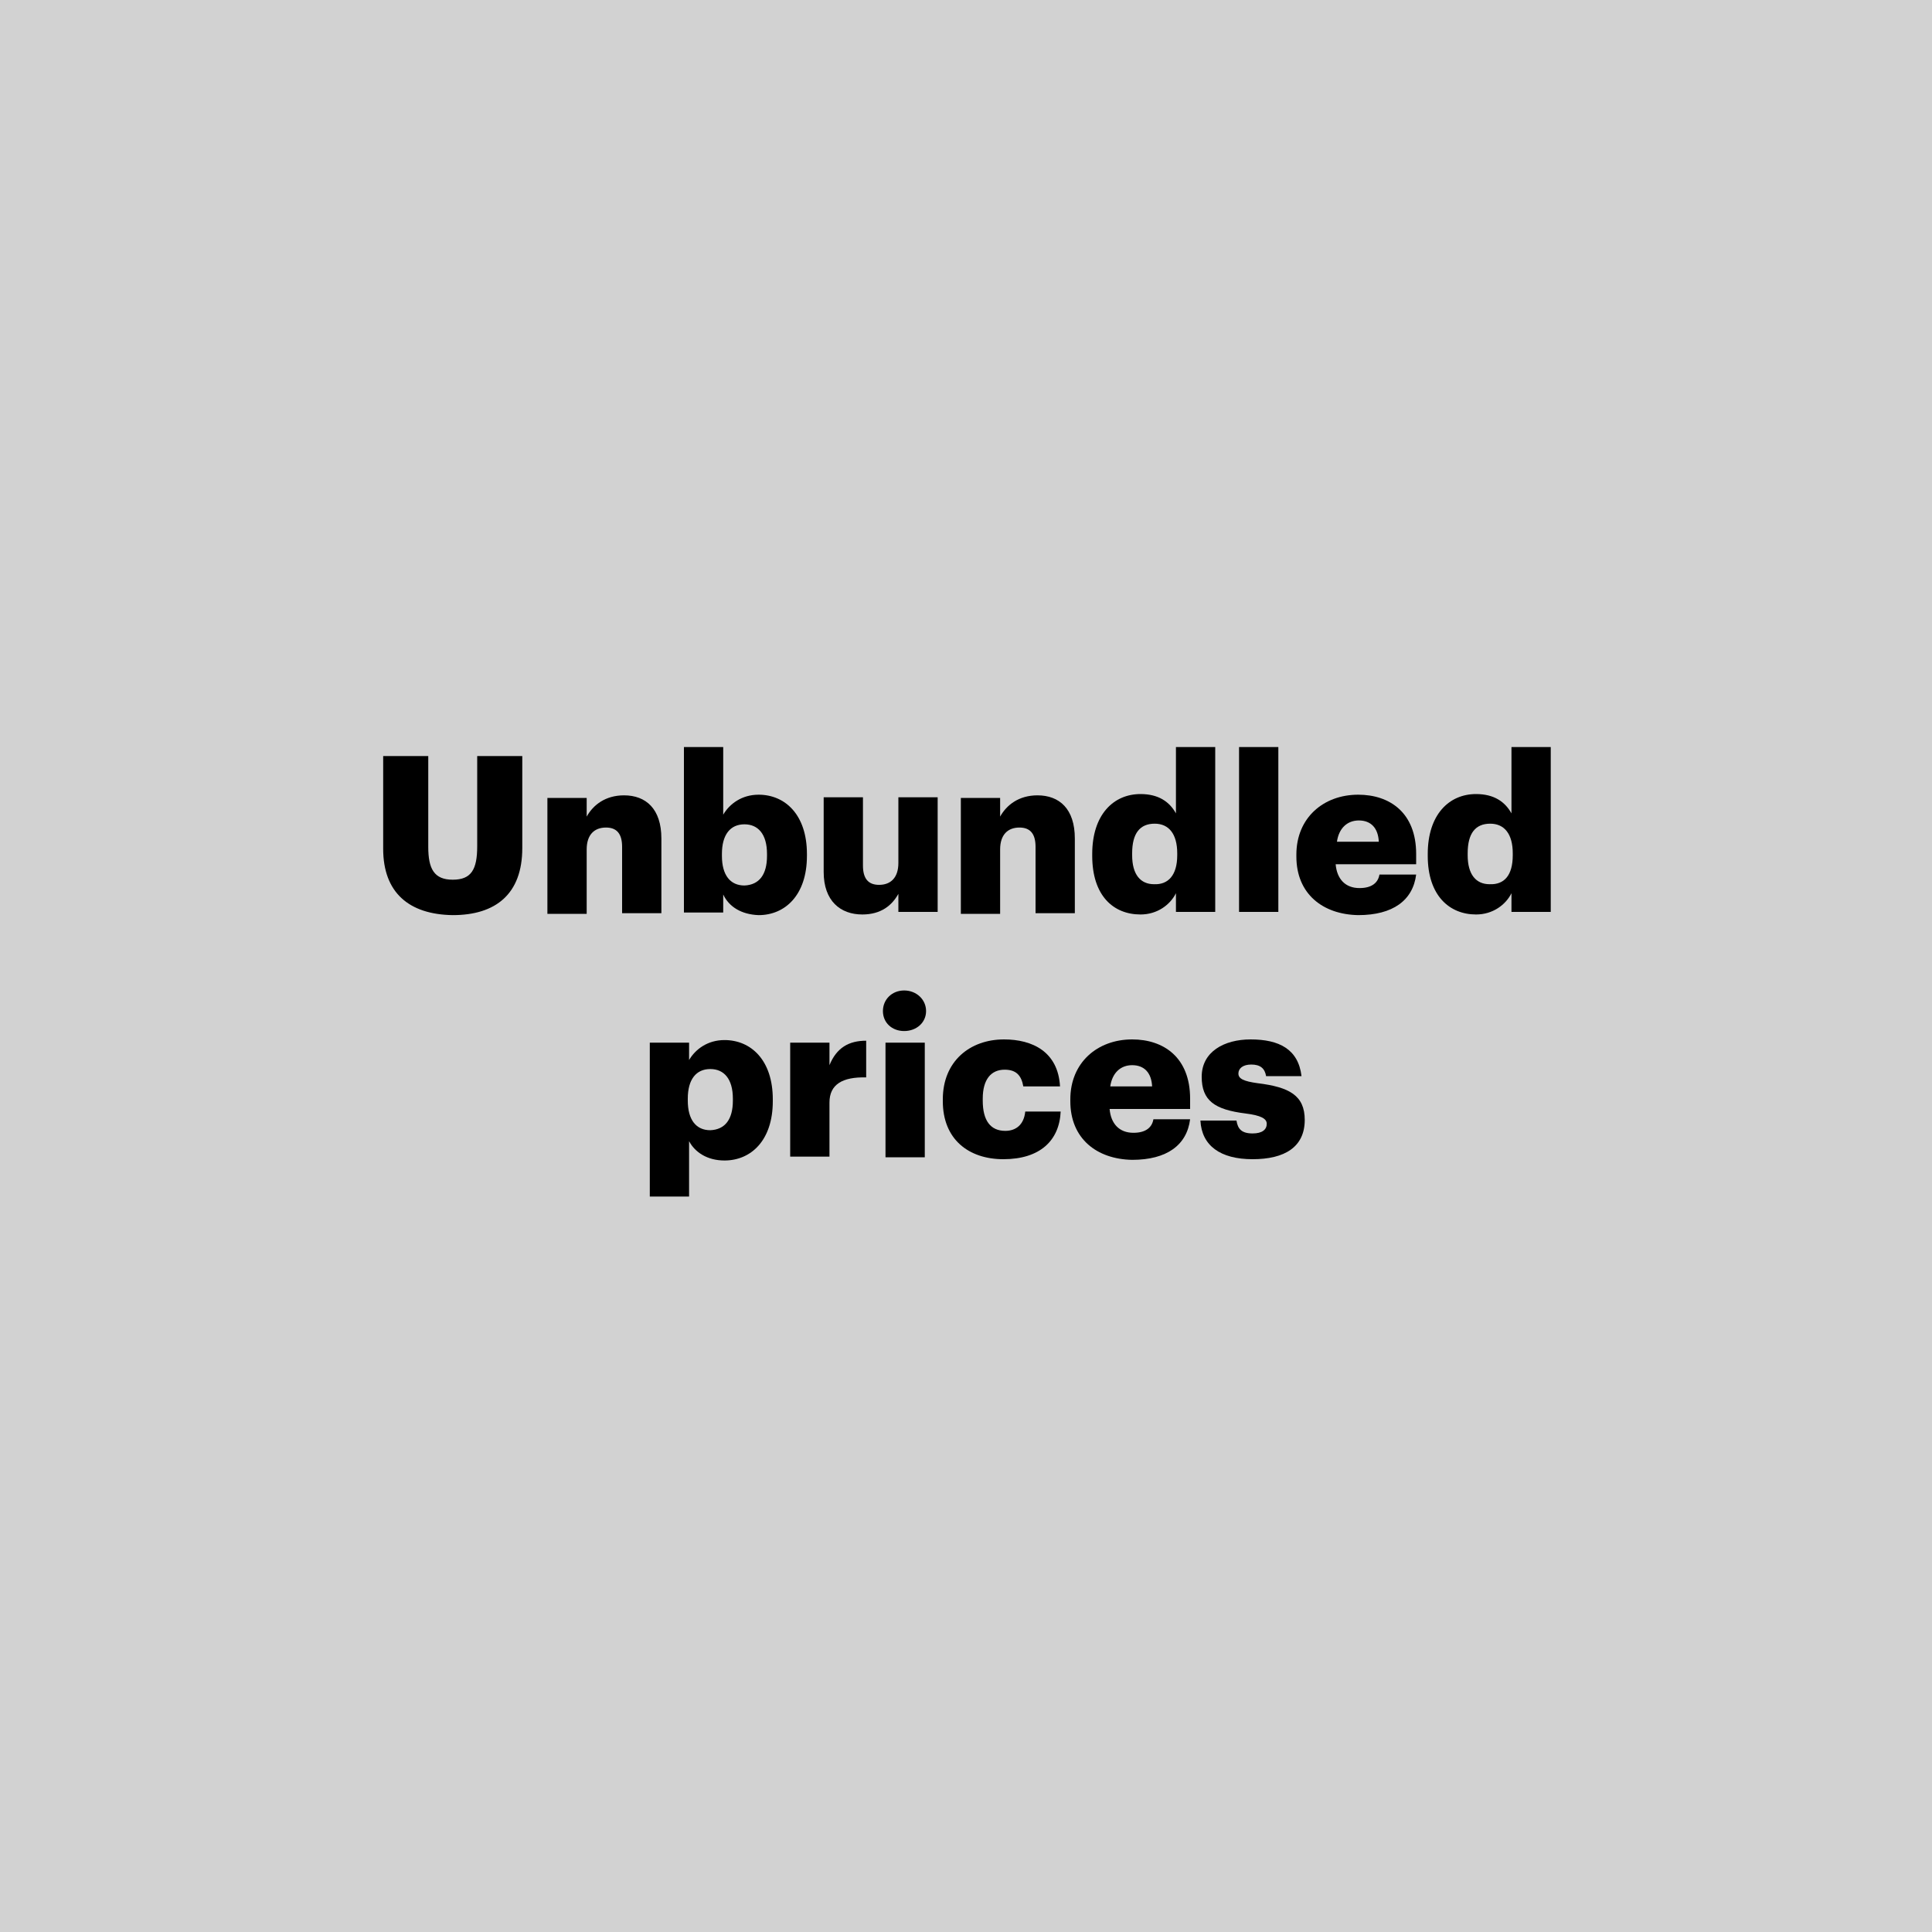
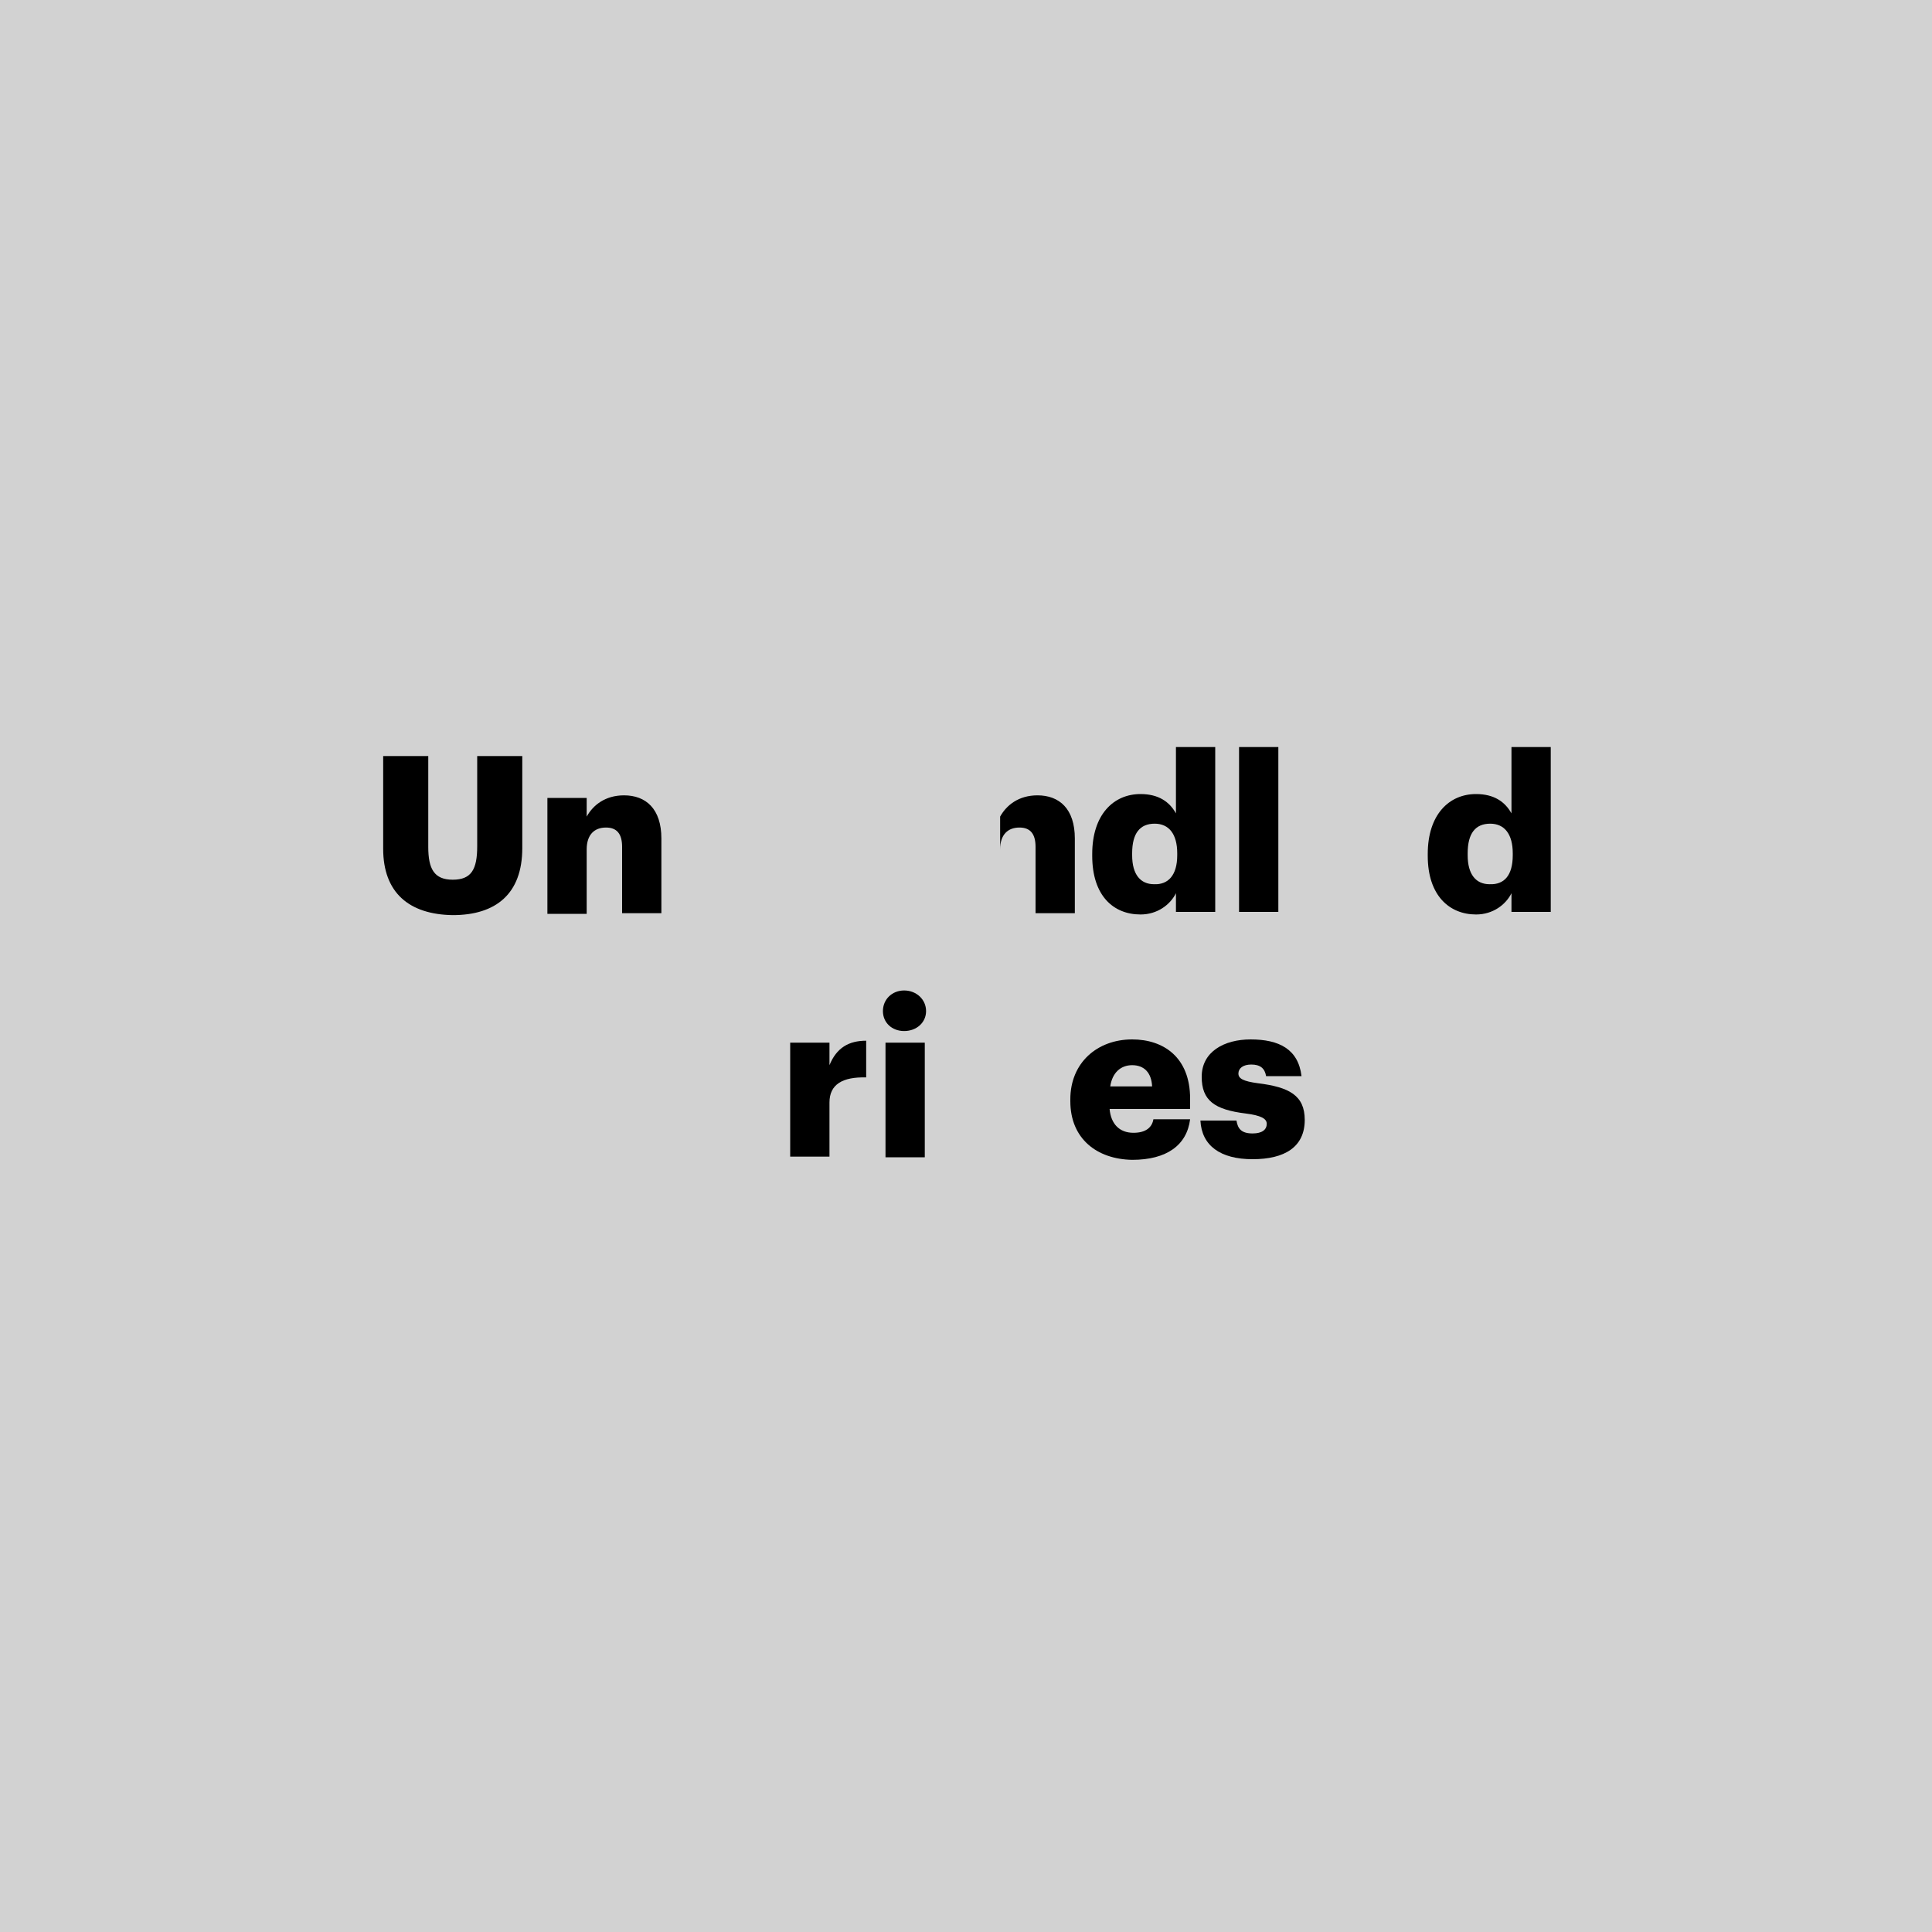
<svg xmlns="http://www.w3.org/2000/svg" version="1.1" id="Layer_1" x="0px" y="0px" viewBox="0 0 300 300" style="enable-background:new 0 0 300 300;" xml:space="preserve">
  <style type="text/css">
	.st0{fill:#D2D2D2;}
	.st1{enable-background:new    ;}
</style>
  <rect class="st0" width="300" height="300" />
  <g class="st1">
    <path d="M59.5,131.8v-14.4h7v14.1c0,3.4,0.9,5.1,3.8,5.1s3.8-1.6,3.8-5.2v-14h7v14.3c0,7.1-4.1,10.4-10.8,10.4   C63.5,142,59.5,138.6,59.5,131.8z" />
    <path d="M85,123.9h6.1v2.9c1-1.8,2.9-3.3,5.8-3.3c3.4,0,5.8,2.1,5.8,6.7v11.6h-6.1v-10.3c0-2-0.8-3-2.5-3c-1.8,0-3,1.1-3,3.4v10H85   V123.9z" />
-     <path d="M112.3,138.9v2.8h-6.1V116h6.1v10.5c1-1.7,2.9-3.1,5.5-3.1c4.1,0,7.5,3.1,7.5,9.2v0.3c0,6.1-3.4,9.2-7.5,9.2   C115.1,142,113.2,140.8,112.3,138.9z M119.1,132.9v-0.3c0-3.1-1.4-4.6-3.5-4.6c-2.2,0-3.5,1.6-3.5,4.6v0.3c0,3,1.3,4.6,3.5,4.6   C117.9,137.4,119.1,135.8,119.1,132.9z" />
-     <path d="M127.9,135.4v-11.6h6.1v10.6c0,2,0.8,3,2.5,3c1.8,0,3-1.1,3-3.4v-10.2h6.1v17.8h-6.1v-2.8c-1,1.8-2.7,3.2-5.6,3.2   C130.5,142,127.9,139.9,127.9,135.4z" />
-     <path d="M149.2,123.9h6.1v2.9c1-1.8,2.9-3.3,5.8-3.3c3.4,0,5.8,2.1,5.8,6.7v11.6h-6.1v-10.3c0-2-0.8-3-2.5-3c-1.8,0-3,1.1-3,3.4v10   h-6.1V123.9z" />
+     <path d="M149.2,123.9h6.1v2.9c1-1.8,2.9-3.3,5.8-3.3c3.4,0,5.8,2.1,5.8,6.7v11.6h-6.1v-10.3c0-2-0.8-3-2.5-3c-1.8,0-3,1.1-3,3.4v10   V123.9z" />
    <path d="M169.6,132.9v-0.3c0-6.1,3.3-9.3,7.5-9.3c2.8,0,4.5,1.2,5.5,3V116h6.1v25.6h-6.1v-2.9c-0.9,1.8-2.9,3.3-5.5,3.3   C172.9,142,169.6,139.1,169.6,132.9z M182.8,132.8v-0.3c0-3-1.3-4.6-3.5-4.6c-2.3,0-3.5,1.5-3.5,4.6v0.3c0,3,1.3,4.5,3.4,4.5   C181.4,137.4,182.8,135.9,182.8,132.8z" />
    <path d="M192.4,116h6.1v25.6h-6.1V116z" />
-     <path d="M201.3,133v-0.3c0-5.7,4.2-9.3,9.6-9.3c4.9,0,9,2.8,9,9.2v1.6h-12.5c0.2,2.3,1.5,3.7,3.7,3.7c2,0,2.9-0.9,3.1-2.1h5.7   c-0.5,4-3.6,6.3-9,6.3C205.4,142,201.3,138.8,201.3,133z M214.1,130.7c-0.1-2.1-1.2-3.3-3.1-3.3c-1.8,0-3.1,1.2-3.4,3.3H214.1z" />
    <path d="M221.7,132.9v-0.3c0-6.1,3.3-9.3,7.5-9.3c2.8,0,4.5,1.2,5.5,3V116h6.1v25.6h-6.1v-2.9c-0.9,1.8-2.9,3.3-5.5,3.3   C225.1,142,221.7,139.1,221.7,132.9z M234.9,132.8v-0.3c0-3-1.3-4.6-3.5-4.6c-2.3,0-3.5,1.5-3.5,4.6v0.3c0,3,1.3,4.5,3.4,4.5   C233.6,137.4,234.9,135.9,234.9,132.8z" />
  </g>
  <g class="st1">
-     <path d="M100.9,161.9h6.1v2.7c1-1.7,2.9-3.1,5.5-3.1c4.1,0,7.5,3.1,7.5,9.2v0.3c0,6.1-3.4,9.2-7.5,9.2c-2.7,0-4.6-1.3-5.5-3v8.6   h-6.1V161.9z M113.8,170.9v-0.3c0-3.1-1.4-4.6-3.5-4.6c-2.2,0-3.5,1.6-3.5,4.6v0.3c0,3,1.3,4.6,3.5,4.6   C112.6,175.4,113.8,173.8,113.8,170.9z" />
    <path d="M122.7,161.9h6.1v3.5c1.1-2.7,3-3.8,5.7-3.8v5.7c-3.7-0.1-5.7,1.1-5.7,3.9v8.4h-6.1C122.7,179.6,122.7,161.9,122.7,161.9z" />
    <path d="M137.1,157c0-1.8,1.4-3.2,3.3-3.2s3.4,1.4,3.4,3.2s-1.5,3.1-3.4,3.1S137.1,158.8,137.1,157z M137.5,161.9h6.1v17.8h-6.1   V161.9z" />
-     <path d="M146.4,171v-0.3c0-5.9,4.2-9.3,9.5-9.3c4.4,0,8.4,1.9,8.7,7.3h-5.7c-0.3-1.7-1.1-2.6-2.9-2.6c-2.1,0-3.4,1.5-3.4,4.5v0.3   c0,3.1,1.2,4.7,3.5,4.7c1.7,0,2.9-1,3.1-3h5.5c-0.2,4.5-3.2,7.4-8.9,7.4C150.4,180,146.4,176.9,146.4,171z" />
    <path d="M166.2,171v-0.3c0-5.7,4.2-9.3,9.6-9.3c4.9,0,9,2.8,9,9.2v1.6h-12.5c0.2,2.3,1.5,3.7,3.7,3.7c2,0,2.9-0.9,3.1-2.1h5.7   c-0.5,4-3.6,6.3-9,6.3C170.3,180,166.2,176.8,166.2,171z M178.9,168.7c-0.1-2.1-1.2-3.3-3.1-3.3c-1.8,0-3.1,1.2-3.4,3.3H178.9z" />
    <path d="M186.4,174h5.6c0.2,1.3,0.8,2,2.5,2c1.5,0,2.2-0.6,2.2-1.5c0-0.8-0.9-1.3-3.3-1.6c-4.8-0.6-6.8-2-6.8-5.7   c0-3.9,3.5-5.8,7.6-5.8c4.4,0,7.4,1.5,7.9,5.7h-5.5c-0.2-1.2-0.9-1.8-2.3-1.8c-1.3,0-2,0.6-2,1.4c0,0.8,0.8,1.2,3,1.5   c4.9,0.6,7.3,1.9,7.3,5.7c0,4.2-3.1,6.1-8.1,6.1C189.5,180,186.6,177.9,186.4,174z" />
  </g>
</svg>